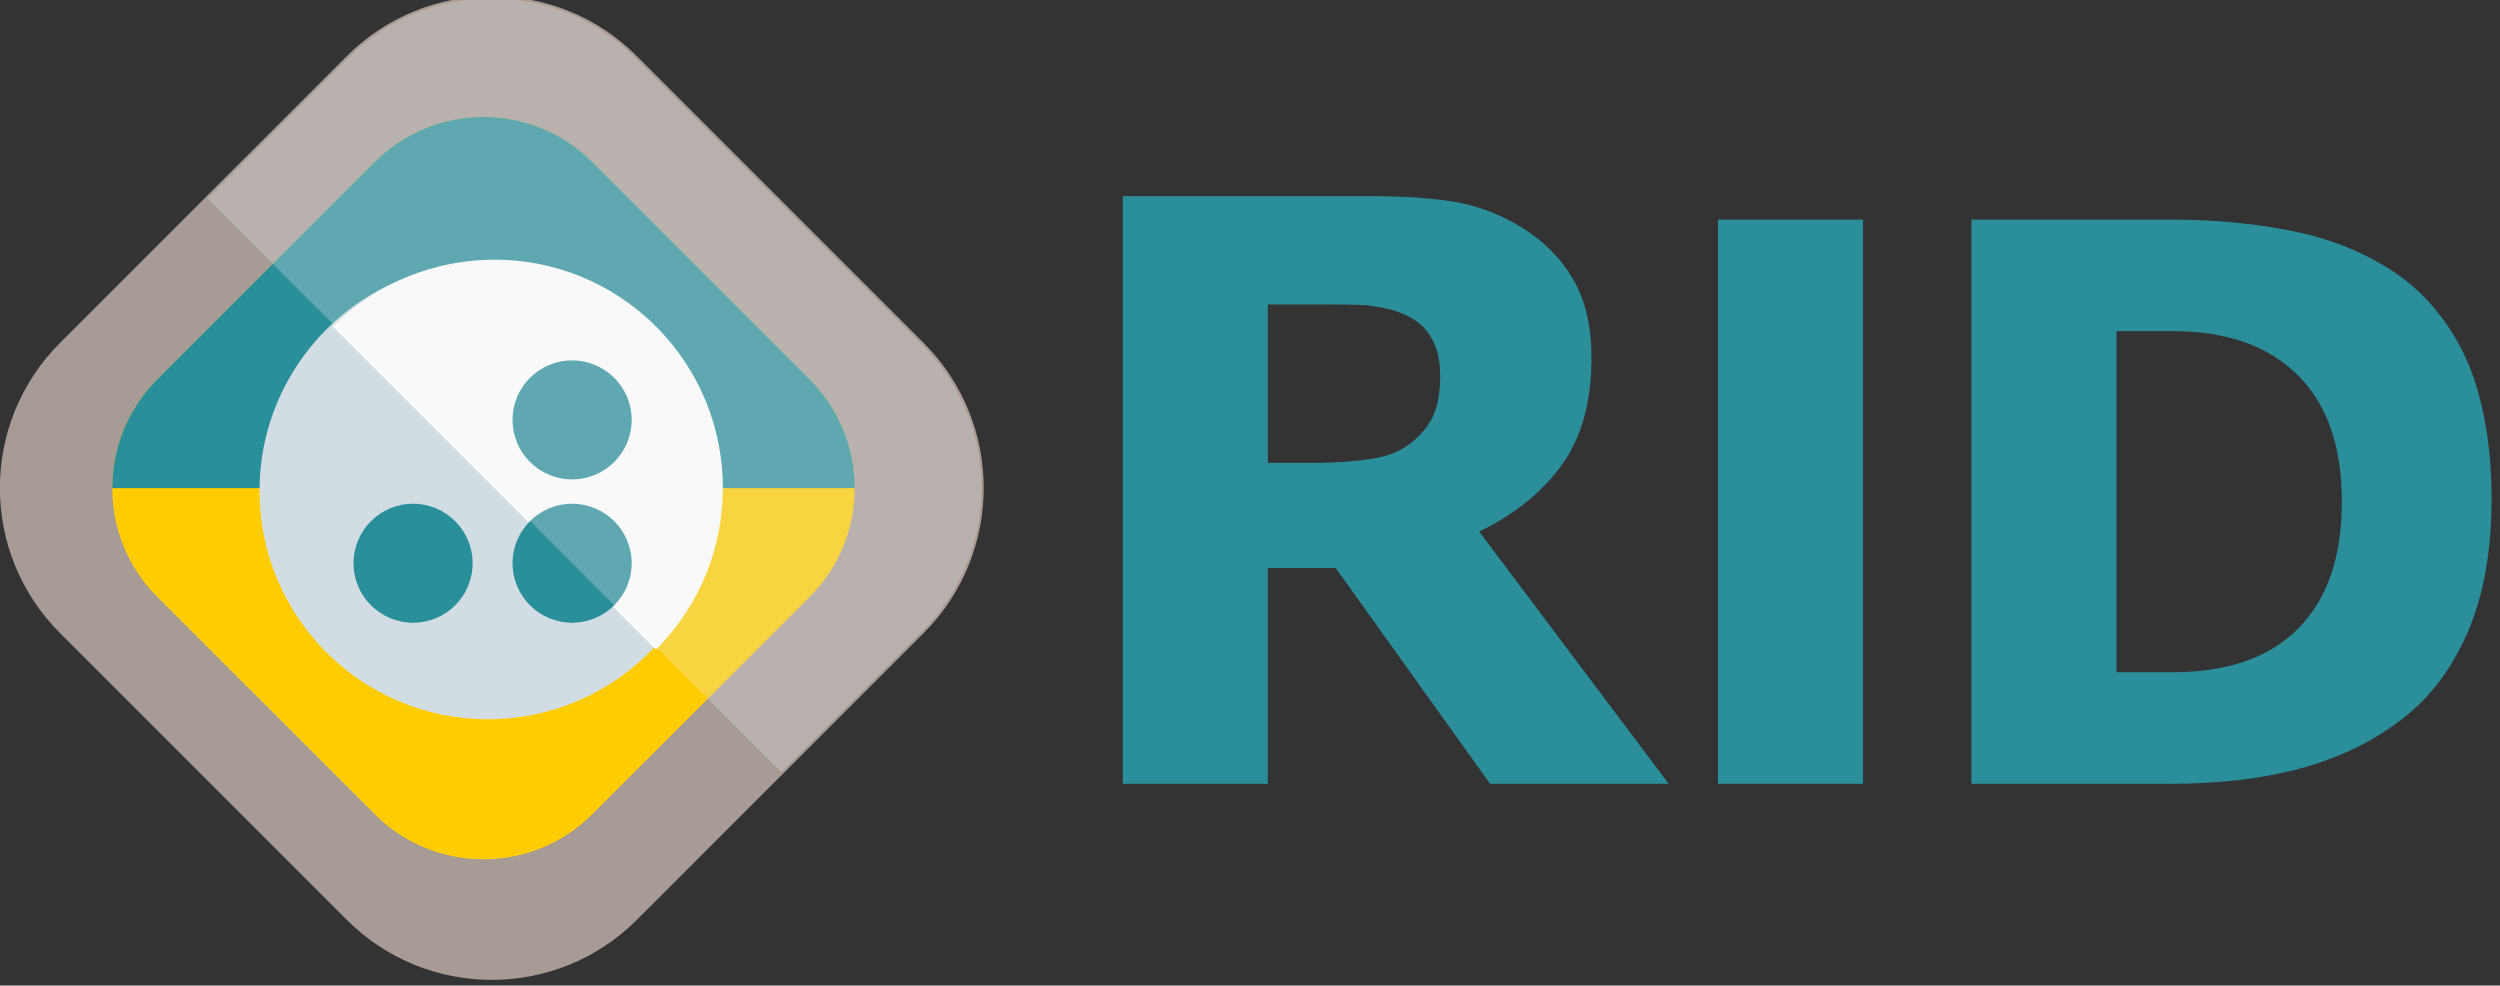
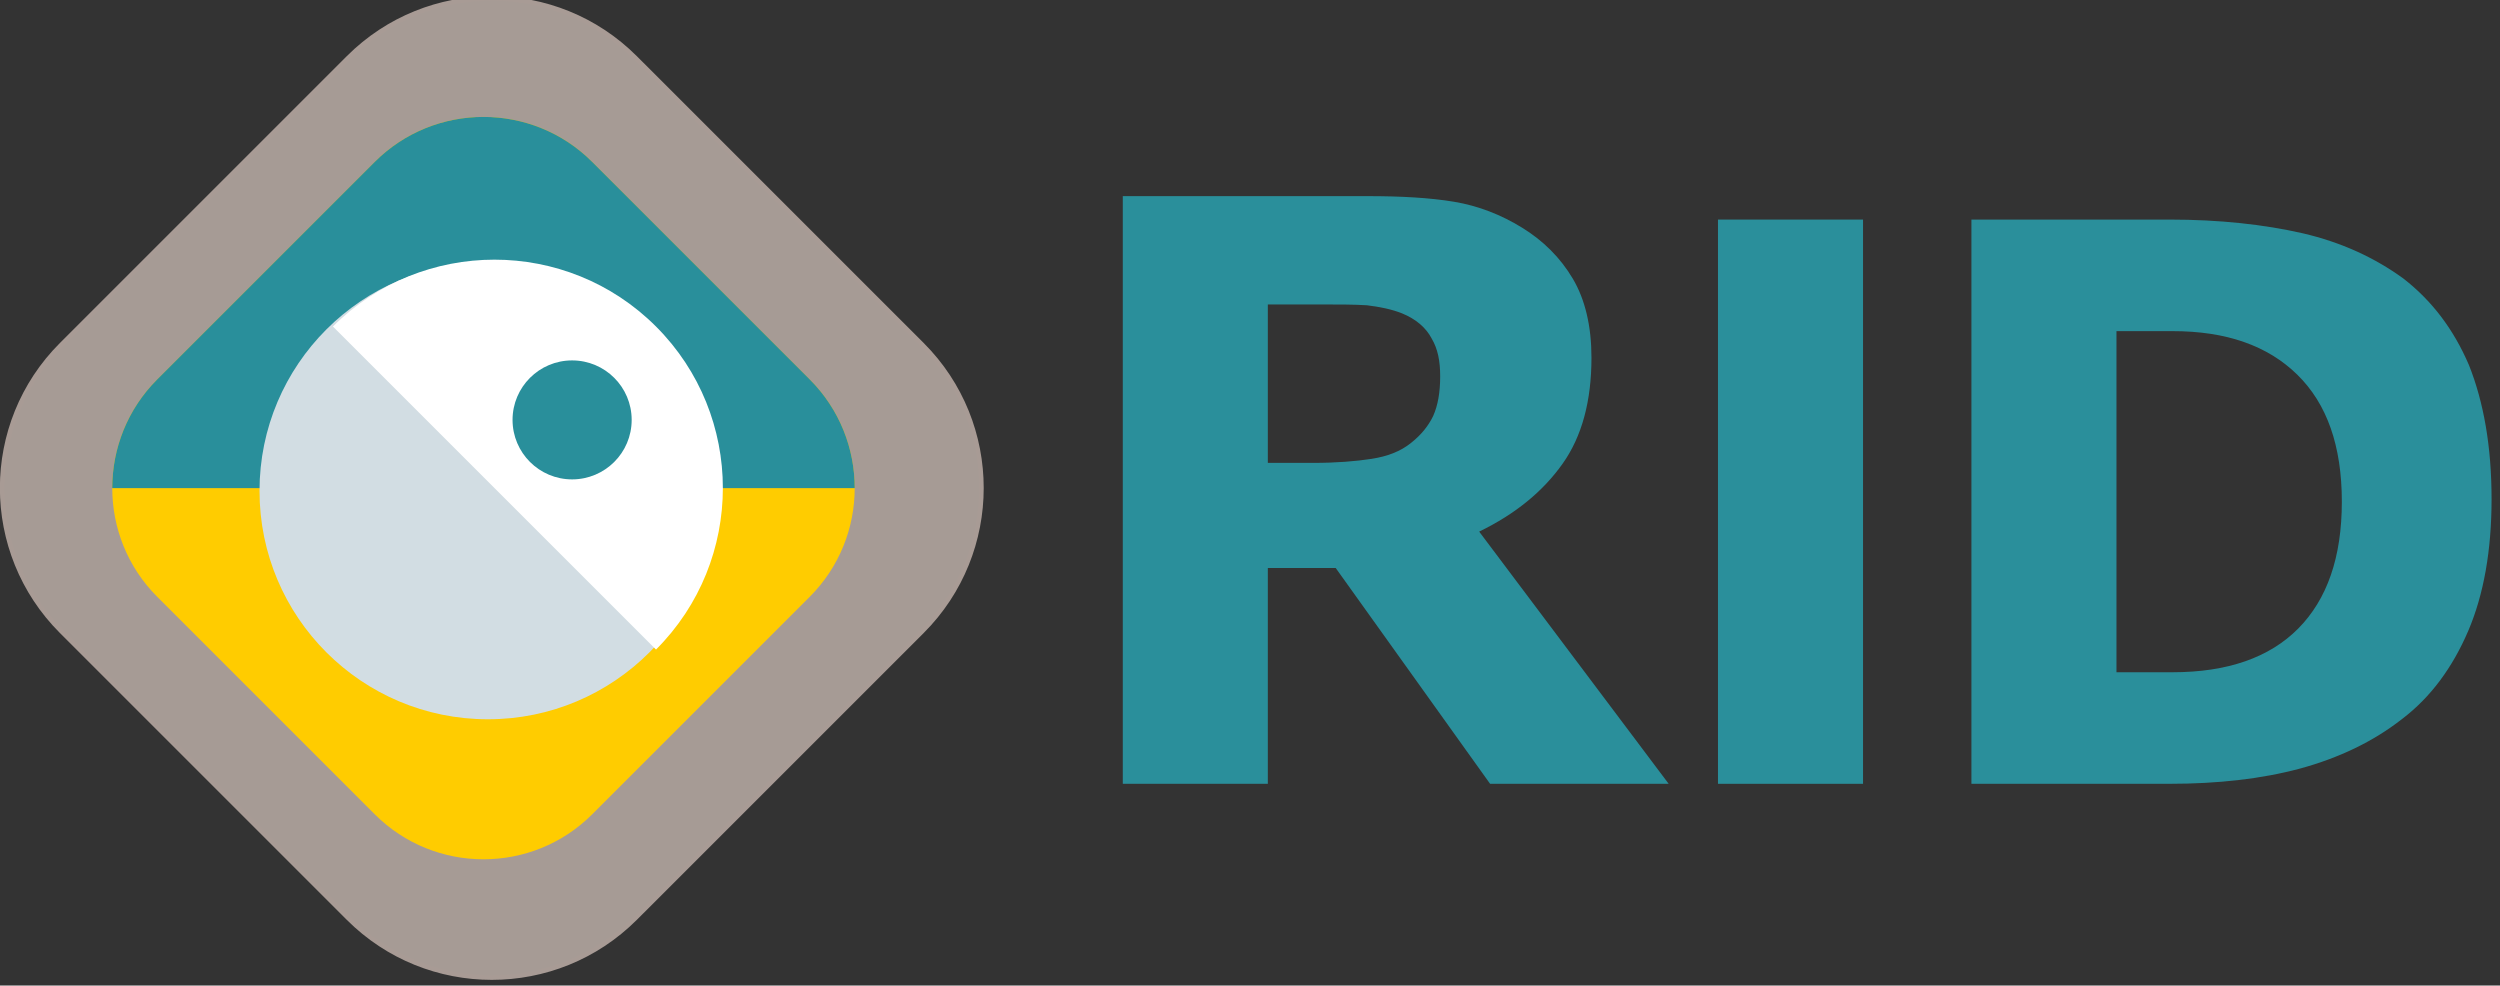
<svg xmlns="http://www.w3.org/2000/svg" width="100%" height="100%" viewBox="0 0 553 218" version="1.1" xml:space="preserve" style="fill-rule:evenodd;clip-rule:evenodd;stroke-linecap:round;stroke-linejoin:round;stroke-miterlimit:1.5;">
  <rect x="0" y="0" width="553" height="218" fill="#333333" stroke="none" />
  <g transform="matrix(1,0,0,1,-3729.43,-1664.43)">
    <g transform="matrix(0.838,0,0,0.733,1760.51,1597.59)">
      <g transform="matrix(2.637,0,0,2.666,3979.82,-2402.36)">
        <g transform="matrix(1.301,0,0,1.525,-511.308,866.695)">
          <g transform="matrix(60,0,0,60,-1.377,103.174)">
            <path d="M0.5,-0.504C0.5,-0.523 0.497,-0.538 0.489,-0.551C0.482,-0.564 0.469,-0.575 0.451,-0.582C0.438,-0.587 0.423,-0.59 0.406,-0.592C0.389,-0.593 0.37,-0.593 0.347,-0.593L0.279,-0.593L0.279,-0.397L0.337,-0.397C0.367,-0.397 0.392,-0.399 0.412,-0.402C0.432,-0.405 0.449,-0.411 0.463,-0.422C0.476,-0.432 0.485,-0.443 0.491,-0.455C0.497,-0.468 0.5,-0.484 0.5,-0.504ZM0.793,-0L0.564,-0L0.366,-0.267L0.279,-0.267L0.279,-0L0.093,-0L0.093,-0.727L0.407,-0.727C0.45,-0.727 0.487,-0.725 0.518,-0.72C0.549,-0.715 0.578,-0.704 0.605,-0.688C0.632,-0.672 0.654,-0.651 0.67,-0.625C0.686,-0.599 0.694,-0.566 0.694,-0.527C0.694,-0.474 0.682,-0.43 0.657,-0.396C0.632,-0.362 0.597,-0.334 0.55,-0.312L0.793,-0Z" style="fill:rgb(42,143,155);fill-rule:nonzero;" />
          </g>
          <g transform="matrix(60,0,0,60,45.557,103.174)">
            <rect x="0.074" y="-0.698" width="0.186" height="0.698" style="fill:rgb(42,143,155);fill-rule:nonzero;" />
          </g>
          <g transform="matrix(60,0,0,60,65.597,103.174)">
            <path d="M0.065,-0L0.319,-0C0.381,-0 0.437,-0.006 0.487,-0.019C0.536,-0.032 0.58,-0.052 0.617,-0.08C0.654,-0.107 0.682,-0.144 0.702,-0.189C0.722,-0.234 0.732,-0.289 0.732,-0.352C0.732,-0.417 0.722,-0.472 0.703,-0.518C0.683,-0.563 0.655,-0.598 0.619,-0.625C0.582,-0.651 0.539,-0.67 0.49,-0.681C0.44,-0.692 0.383,-0.698 0.319,-0.698L0.065,-0.698L0.065,-0ZM0.251,-0.56L0.323,-0.56C0.392,-0.56 0.445,-0.542 0.483,-0.506C0.521,-0.47 0.54,-0.418 0.54,-0.349C0.54,-0.28 0.521,-0.228 0.484,-0.192C0.447,-0.156 0.393,-0.138 0.323,-0.138L0.251,-0.138L0.251,-0.56Z" style="fill:rgb(42,143,155);fill-rule:nonzero;" />
          </g>
        </g>
        <g transform="matrix(0.635,0,0,0.718,-1702.28,638.616)">
          <g>
            <g transform="matrix(0.585,-0.585,0.585,0.585,1306.45,711.556)">
              <path d="M675.276,180.878L675.276,258.176C675.276,279.507 657.958,296.825 636.627,296.825L559.329,296.825C537.998,296.825 520.68,279.507 520.68,258.176L520.68,180.878C520.68,159.547 537.998,142.229 559.329,142.229L636.627,142.229C657.958,142.229 675.276,159.547 675.276,180.878Z" style="fill:rgb(166,155,149);stroke:rgb(168,155,149);stroke-width:0.86px;" />
            </g>
            <g transform="matrix(1.106,0,0,1.106,-189.913,-52.196)">
              <g transform="matrix(0.401,-0.401,0.401,0.401,1456.35,642.152)">
                <path d="M675.276,180.878L675.276,258.176C675.276,279.507 657.958,296.825 636.627,296.825L559.329,296.825C537.998,296.825 520.68,279.507 520.68,258.176L520.68,180.878C520.68,159.547 537.998,142.229 559.329,142.229L636.627,142.229C657.958,142.229 675.276,159.547 675.276,180.878Z" style="fill:rgb(255,204,0);" />
              </g>
              <g transform="matrix(0.401,-0.401,0.401,0.401,1456.35,642.152)">
                <path d="M532.005,153.555C539.001,146.559 548.663,142.229 559.329,142.229L636.627,142.229C657.958,142.229 675.276,159.547 675.276,180.878L675.276,258.176C675.276,268.842 670.946,278.504 663.95,285.5L532.005,153.555Z" style="fill:rgb(41,143,155);" />
              </g>
            </g>
            <g transform="matrix(1.312,0,0,1.312,-556.447,-152.6)">
              <g transform="matrix(1.445,0,0,1.445,464.998,184.863)">
                <circle cx="912.76" cy="211.346" r="18.991" style="fill:rgb(210,221,227);" />
              </g>
              <g transform="matrix(-1.022,1.022,-1.022,-1.022,2933.56,-226.93)">
                <path d="M912.76,230.337C902.279,230.337 893.769,221.828 893.769,211.346C893.769,200.865 902.279,192.355 912.76,192.355L912.76,230.337Z" style="fill:white;" />
              </g>
            </g>
            <g transform="matrix(1,0,0,0.575,2289.34,760.481)">
              <g transform="matrix(0.506,0,0,0.879,-1669.5,-705.125)">
-                 <circle cx="2277.55" cy="290.823" r="18.556" style="fill:rgb(41,143,155);" />
-               </g>
+                 </g>
              <g transform="matrix(1,0,0,1,-1,0)">
                <g transform="matrix(0.506,0,0,0.879,-1643.43,-705.125)">
-                   <circle cx="2277.55" cy="290.823" r="18.556" style="fill:rgb(41,143,155);" />
-                 </g>
+                   </g>
                <g transform="matrix(0.506,0,0,0.879,-1643.43,-744.425)">
                  <circle cx="2277.55" cy="290.823" r="18.556" style="fill:rgb(41,143,155);" />
                </g>
              </g>
            </g>
            <g transform="matrix(0.585,-0.585,0.585,0.585,1306.45,711.556)">
-               <path d="M598.681,142.229L636.627,142.229C657.958,142.229 675.276,159.547 675.276,180.878L675.276,258.176C675.276,279.507 657.958,296.825 636.627,296.825L598.681,296.825L598.681,142.229Z" style="fill:rgb(233,233,233);fill-opacity:0.28;" />
-             </g>
+               </g>
          </g>
        </g>
      </g>
    </g>
  </g>
</svg>